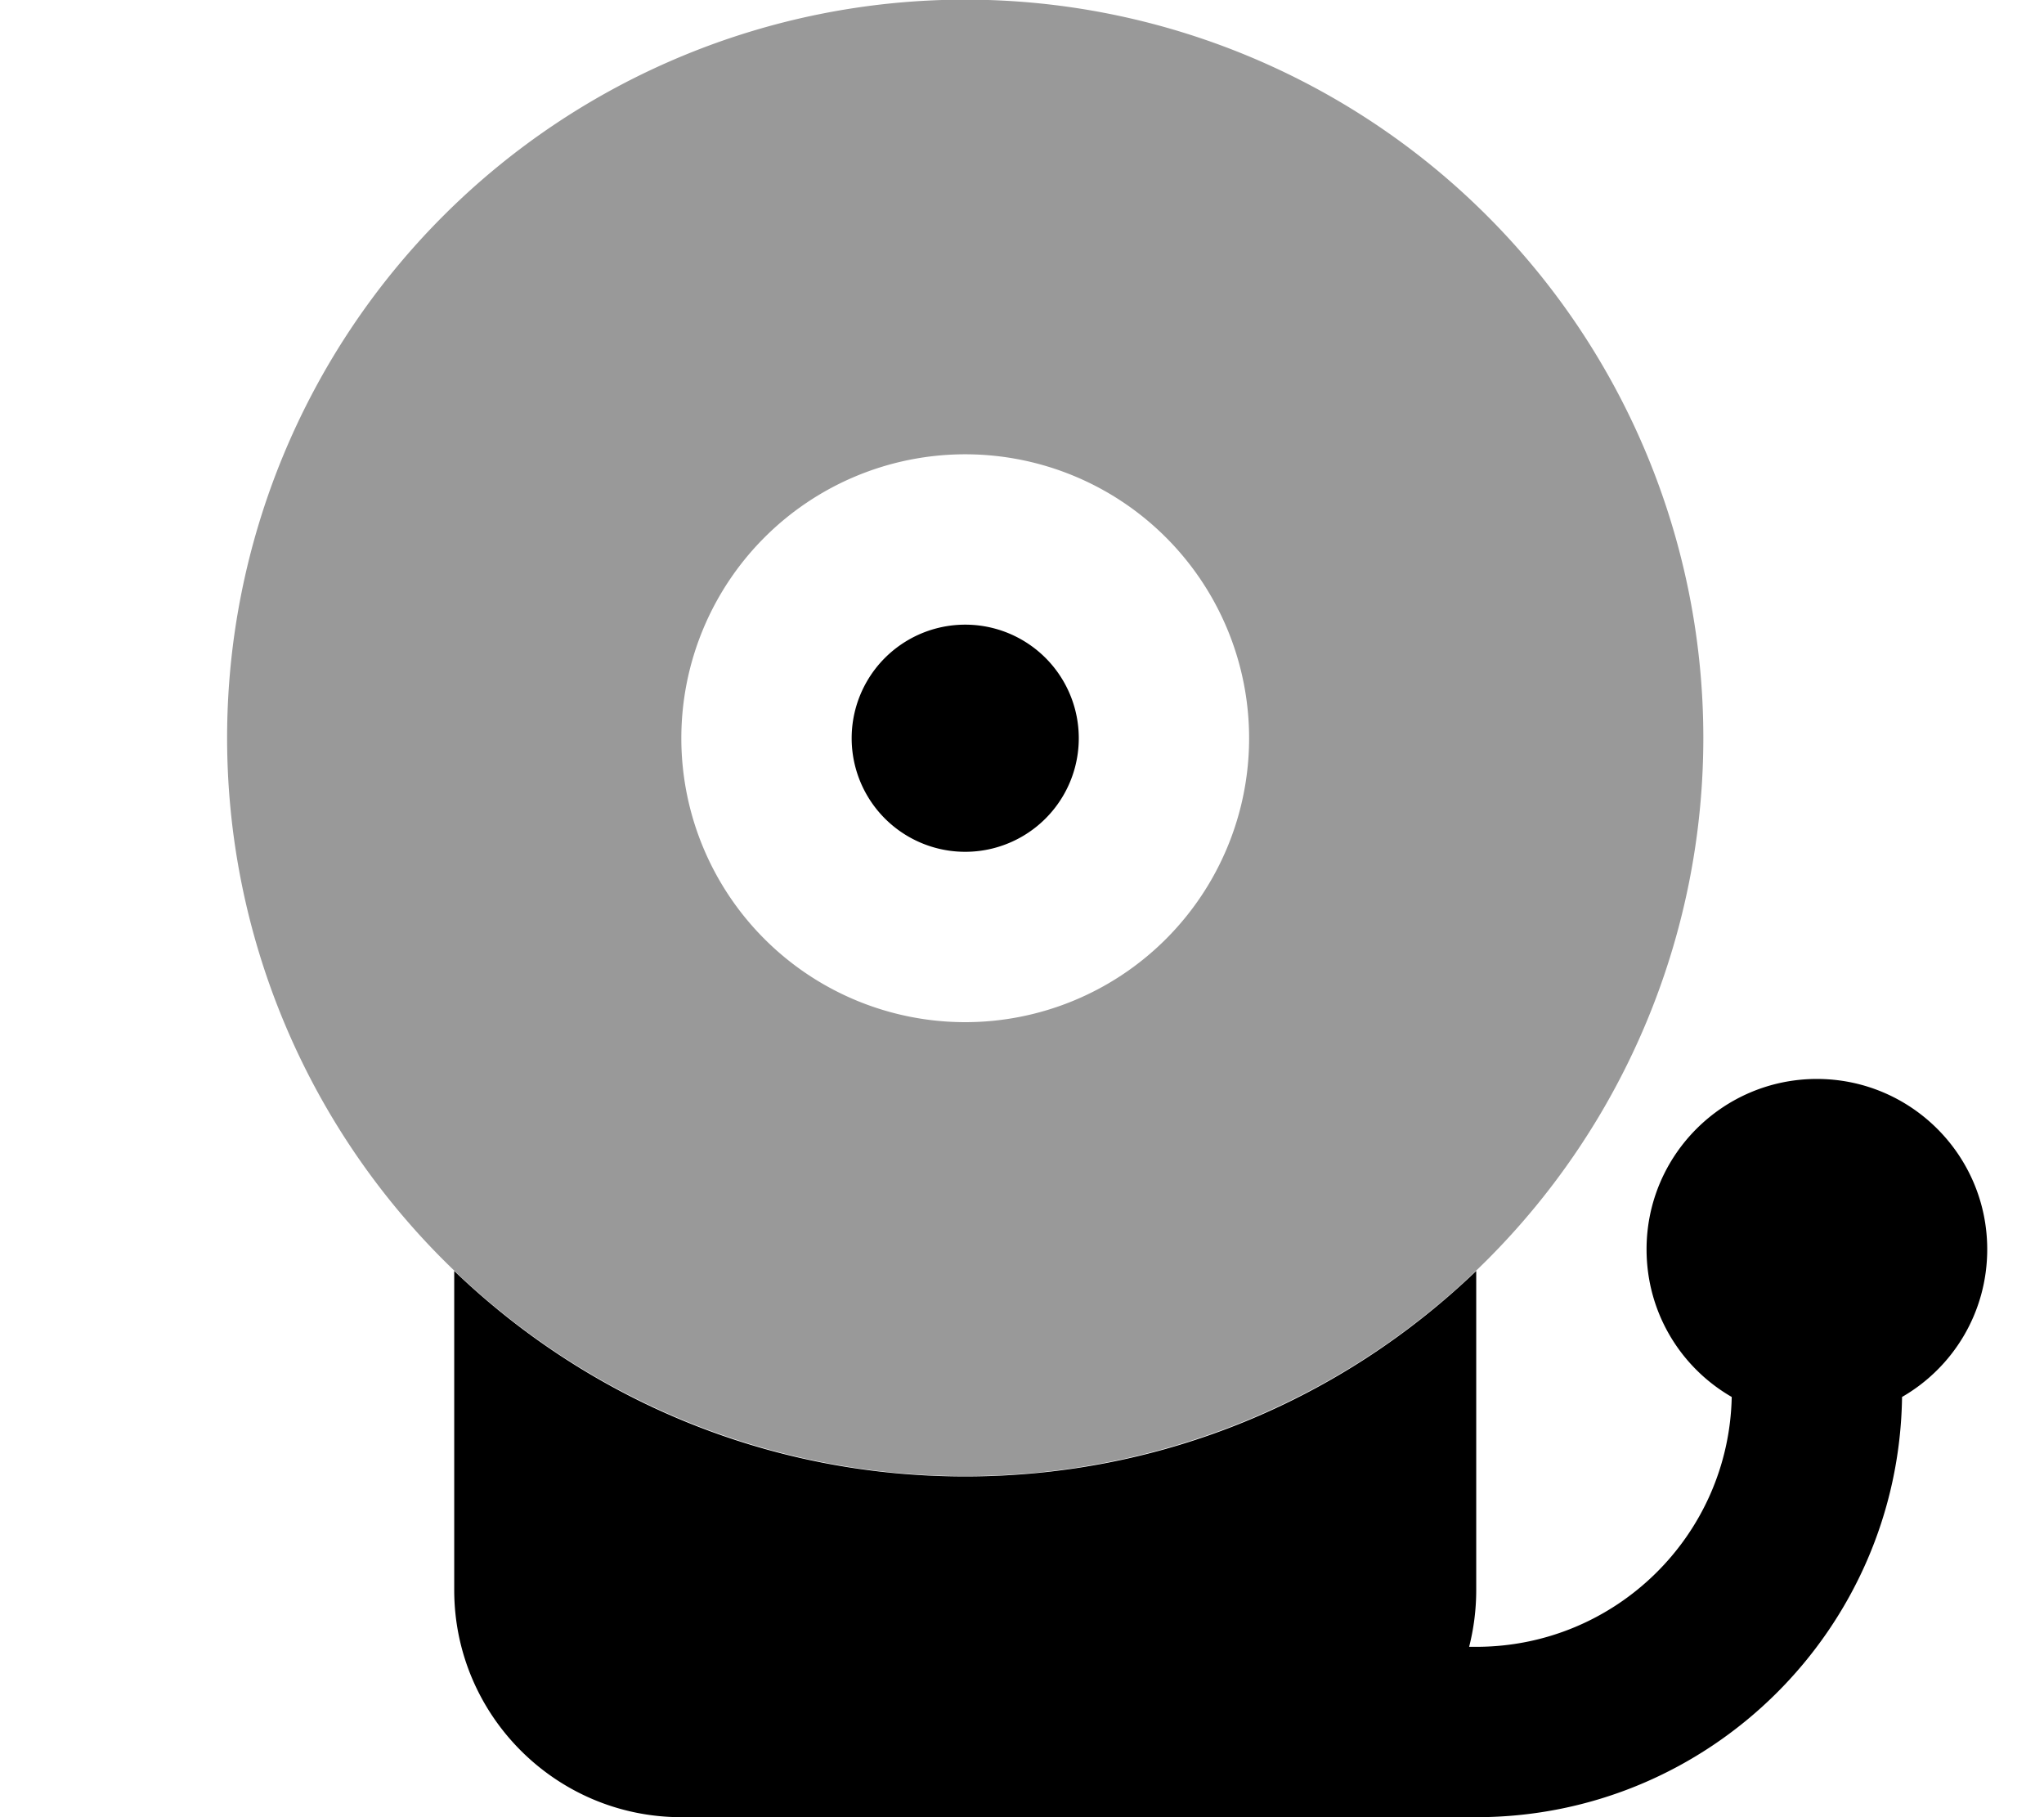
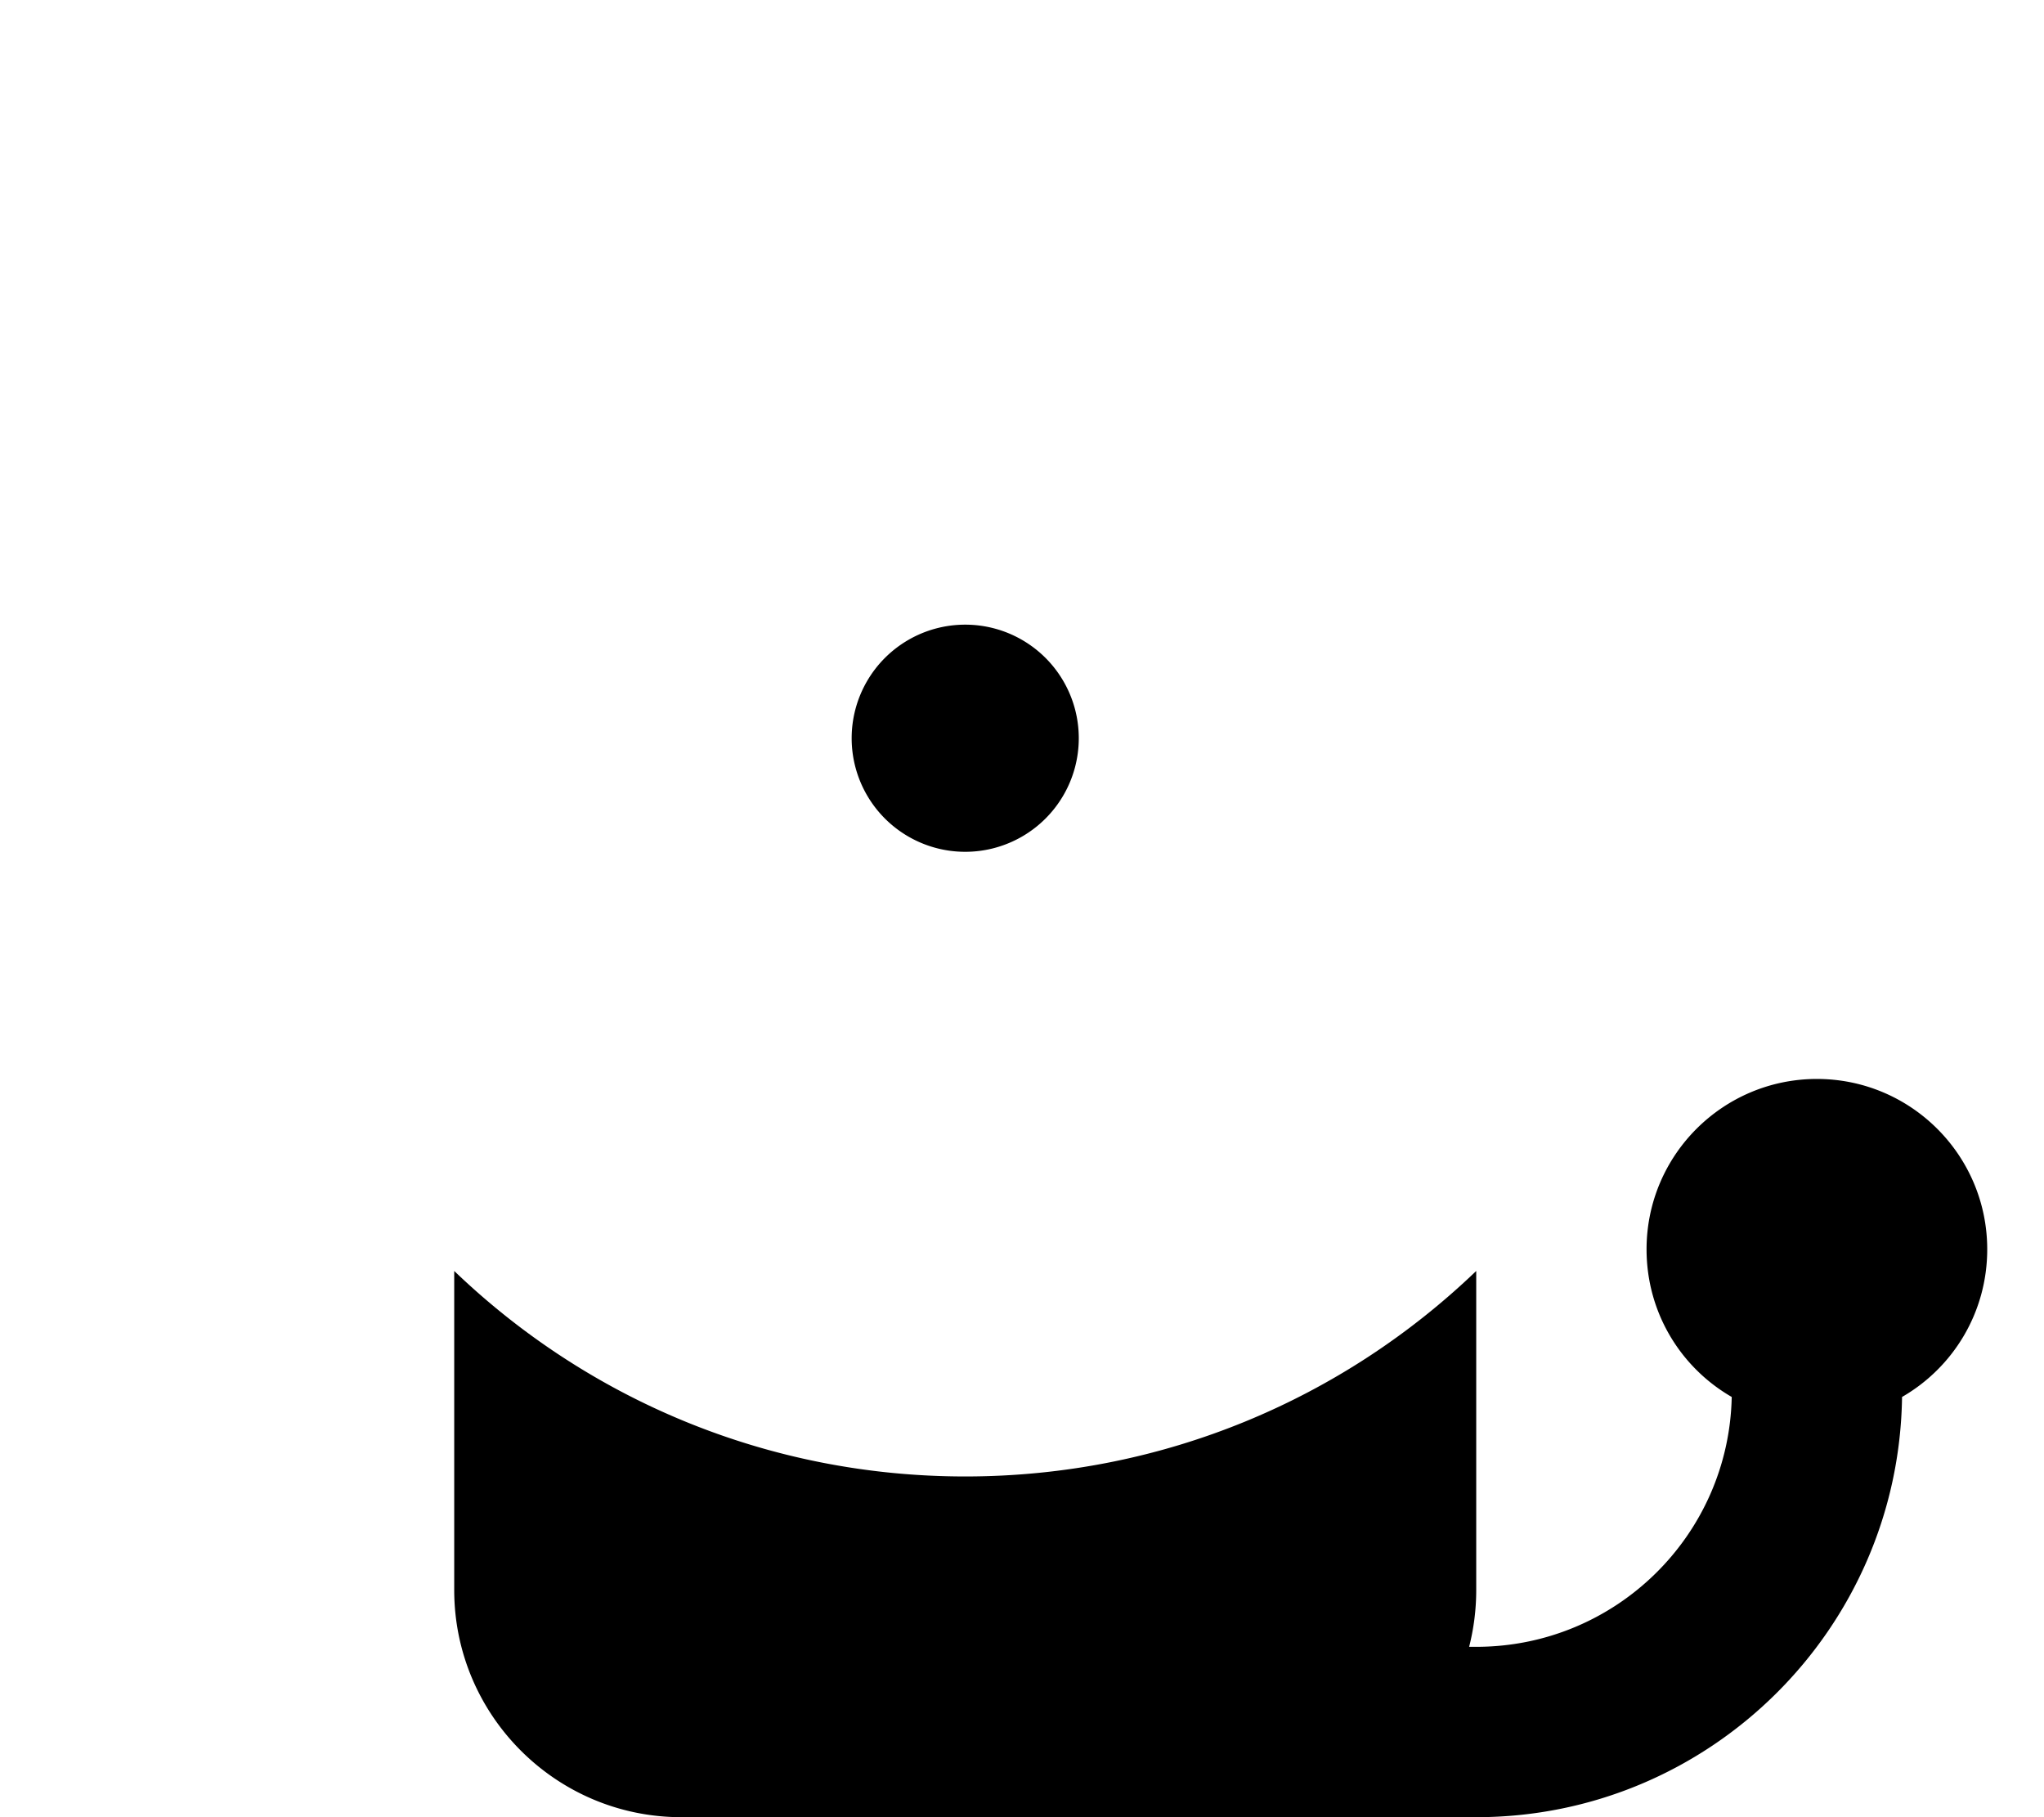
<svg xmlns="http://www.w3.org/2000/svg" viewBox="0 0 576 512">
-   <path opacity=".4" fill="currentColor" d="M64 208a208 208 0 1 0 416-.2 208 208 0 1 0 -416 .2zm288 0a80 80 0 1 1 -160 0 80 80 0 1 1 160 0z" />
  <path fill="currentColor" d="M272 240a32 32 0 1 0 0-64 32 32 0 1 0 0 64zM536 393.6c14.4-8.3 24-23.8 24-41.6 0-26.5-21.5-48-48-48s-48 21.5-48 48c0 17.8 9.6 33.3 24 41.6-.8 39-32.7 70.4-72 70.4l-2 0c1.3-5.1 2-10.5 2-16l0-89.9C378.6 394 327.9 416 272 416s-106.6-22-144-57.9l0 89.9c0 35.3 28.7 64 64 64l112 0 0 0 112 0c65.7 0 119.1-52.9 120-118.4z" />
</svg>